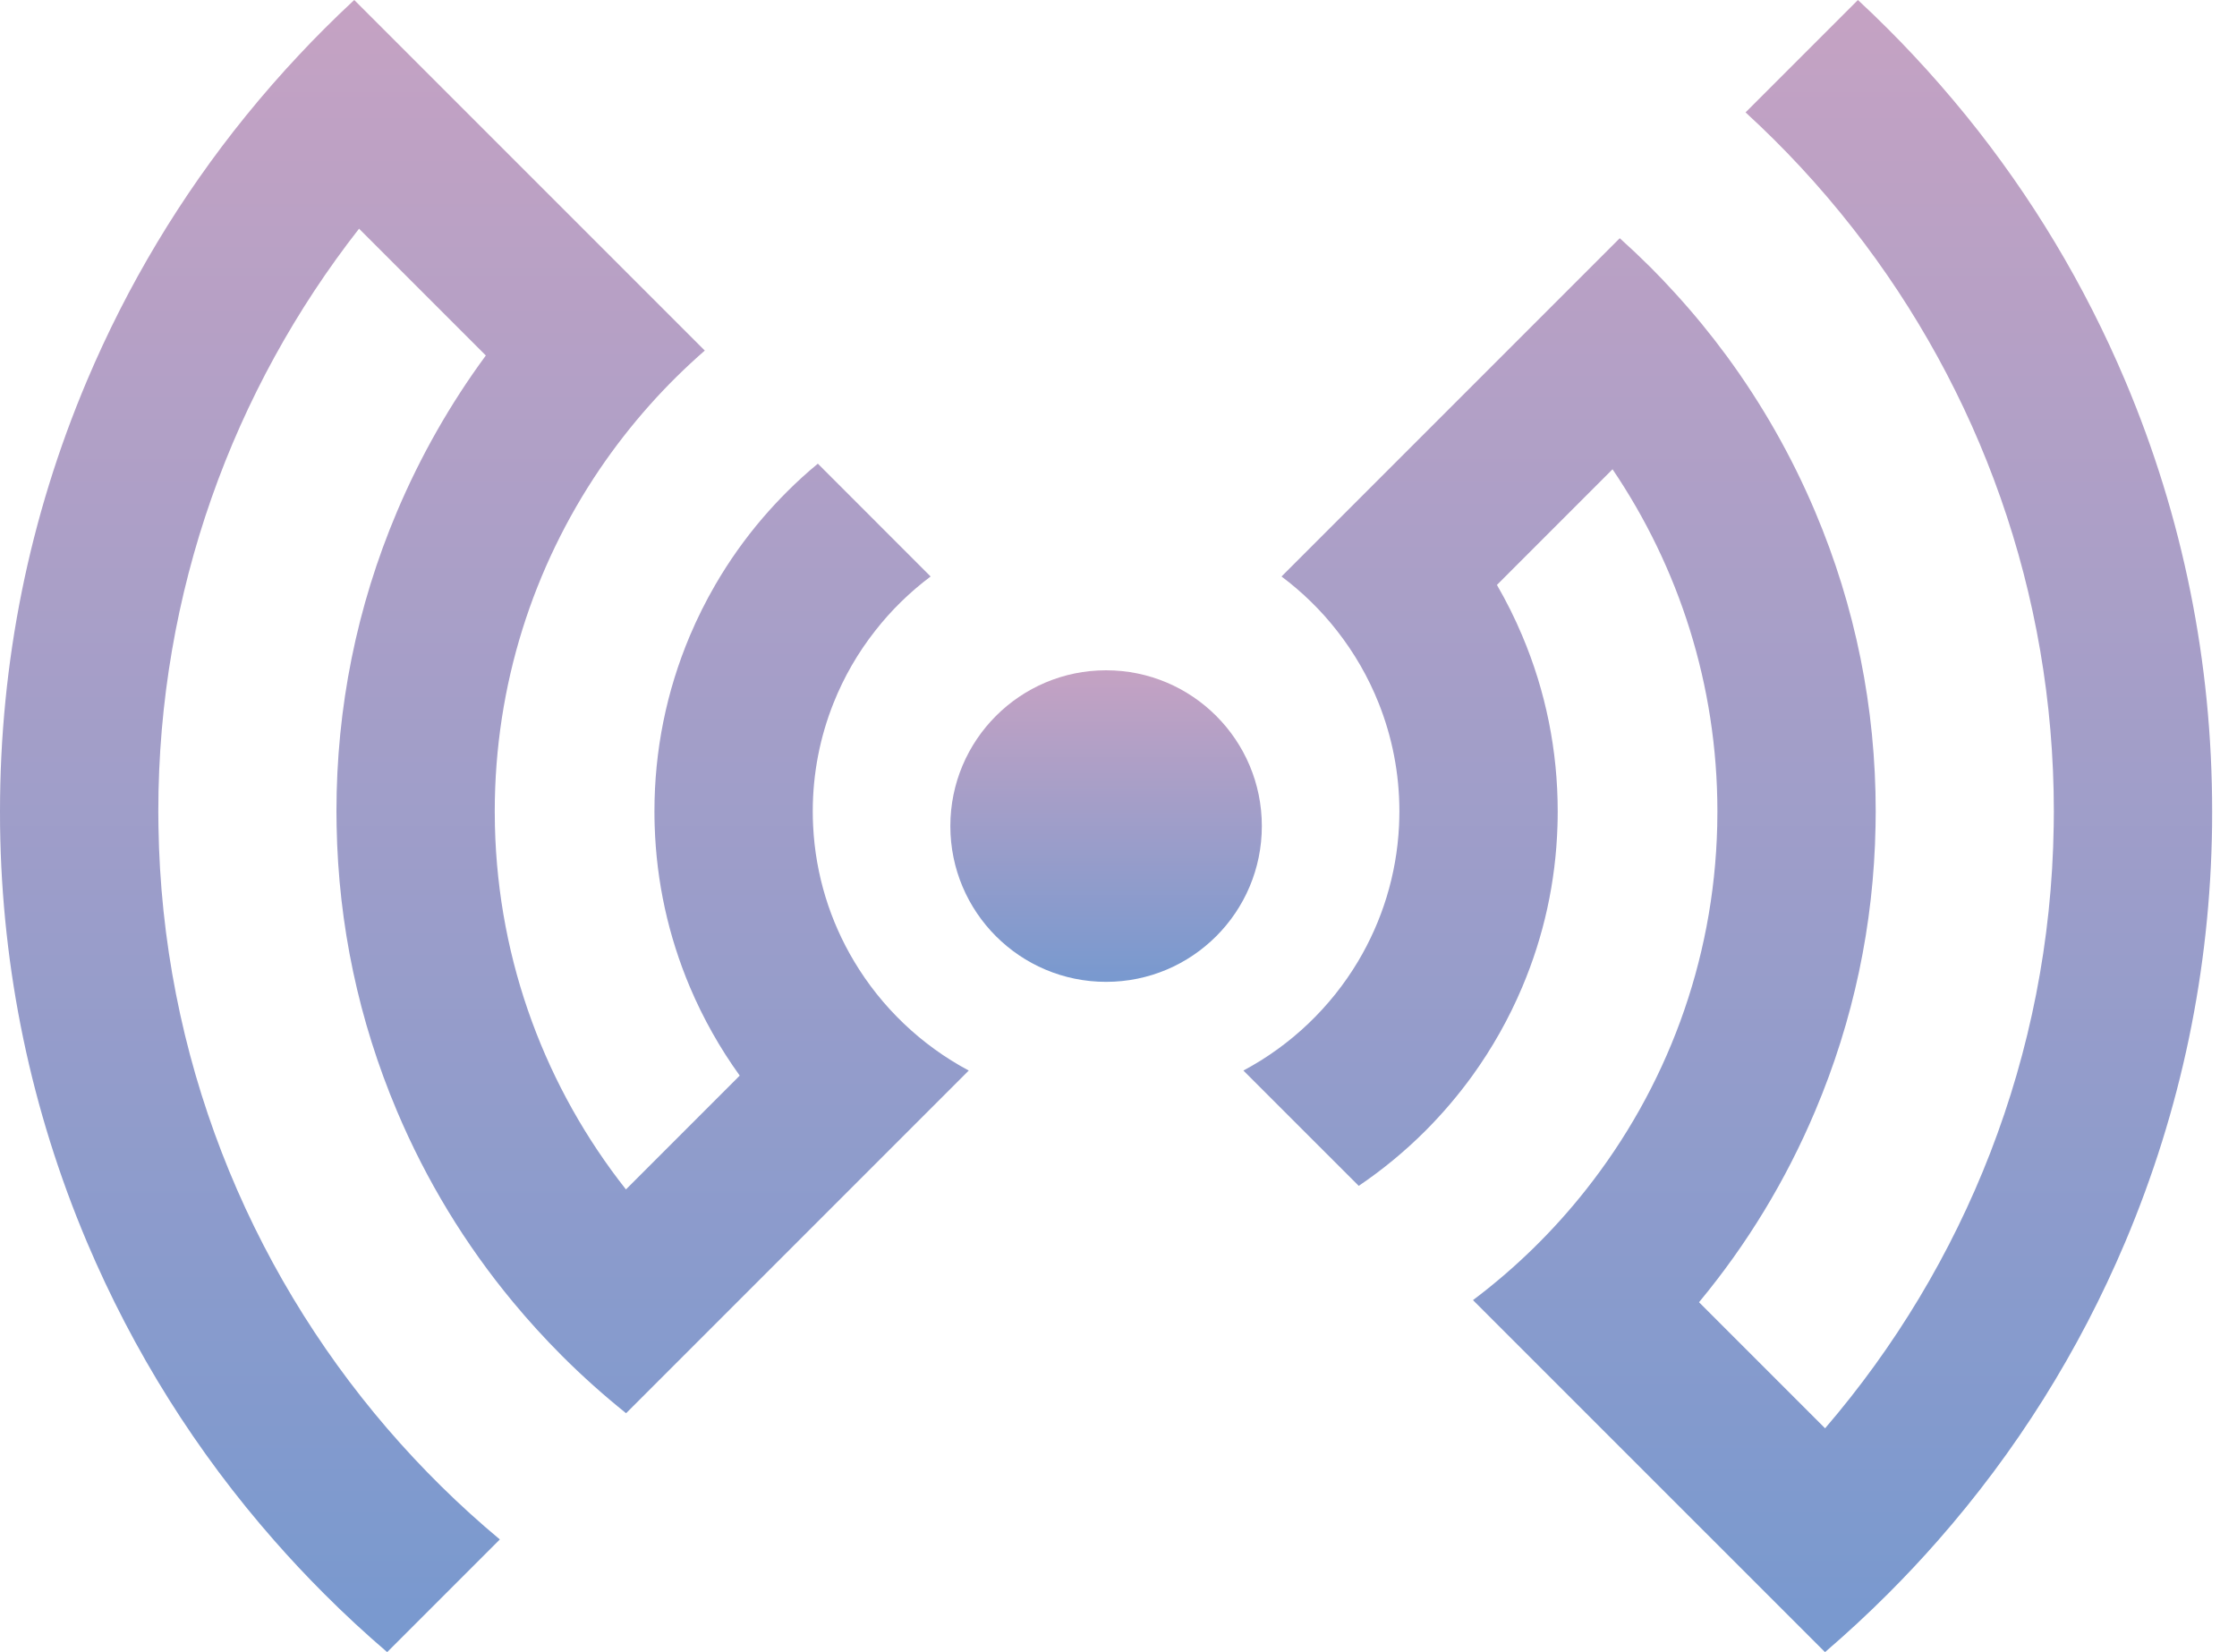
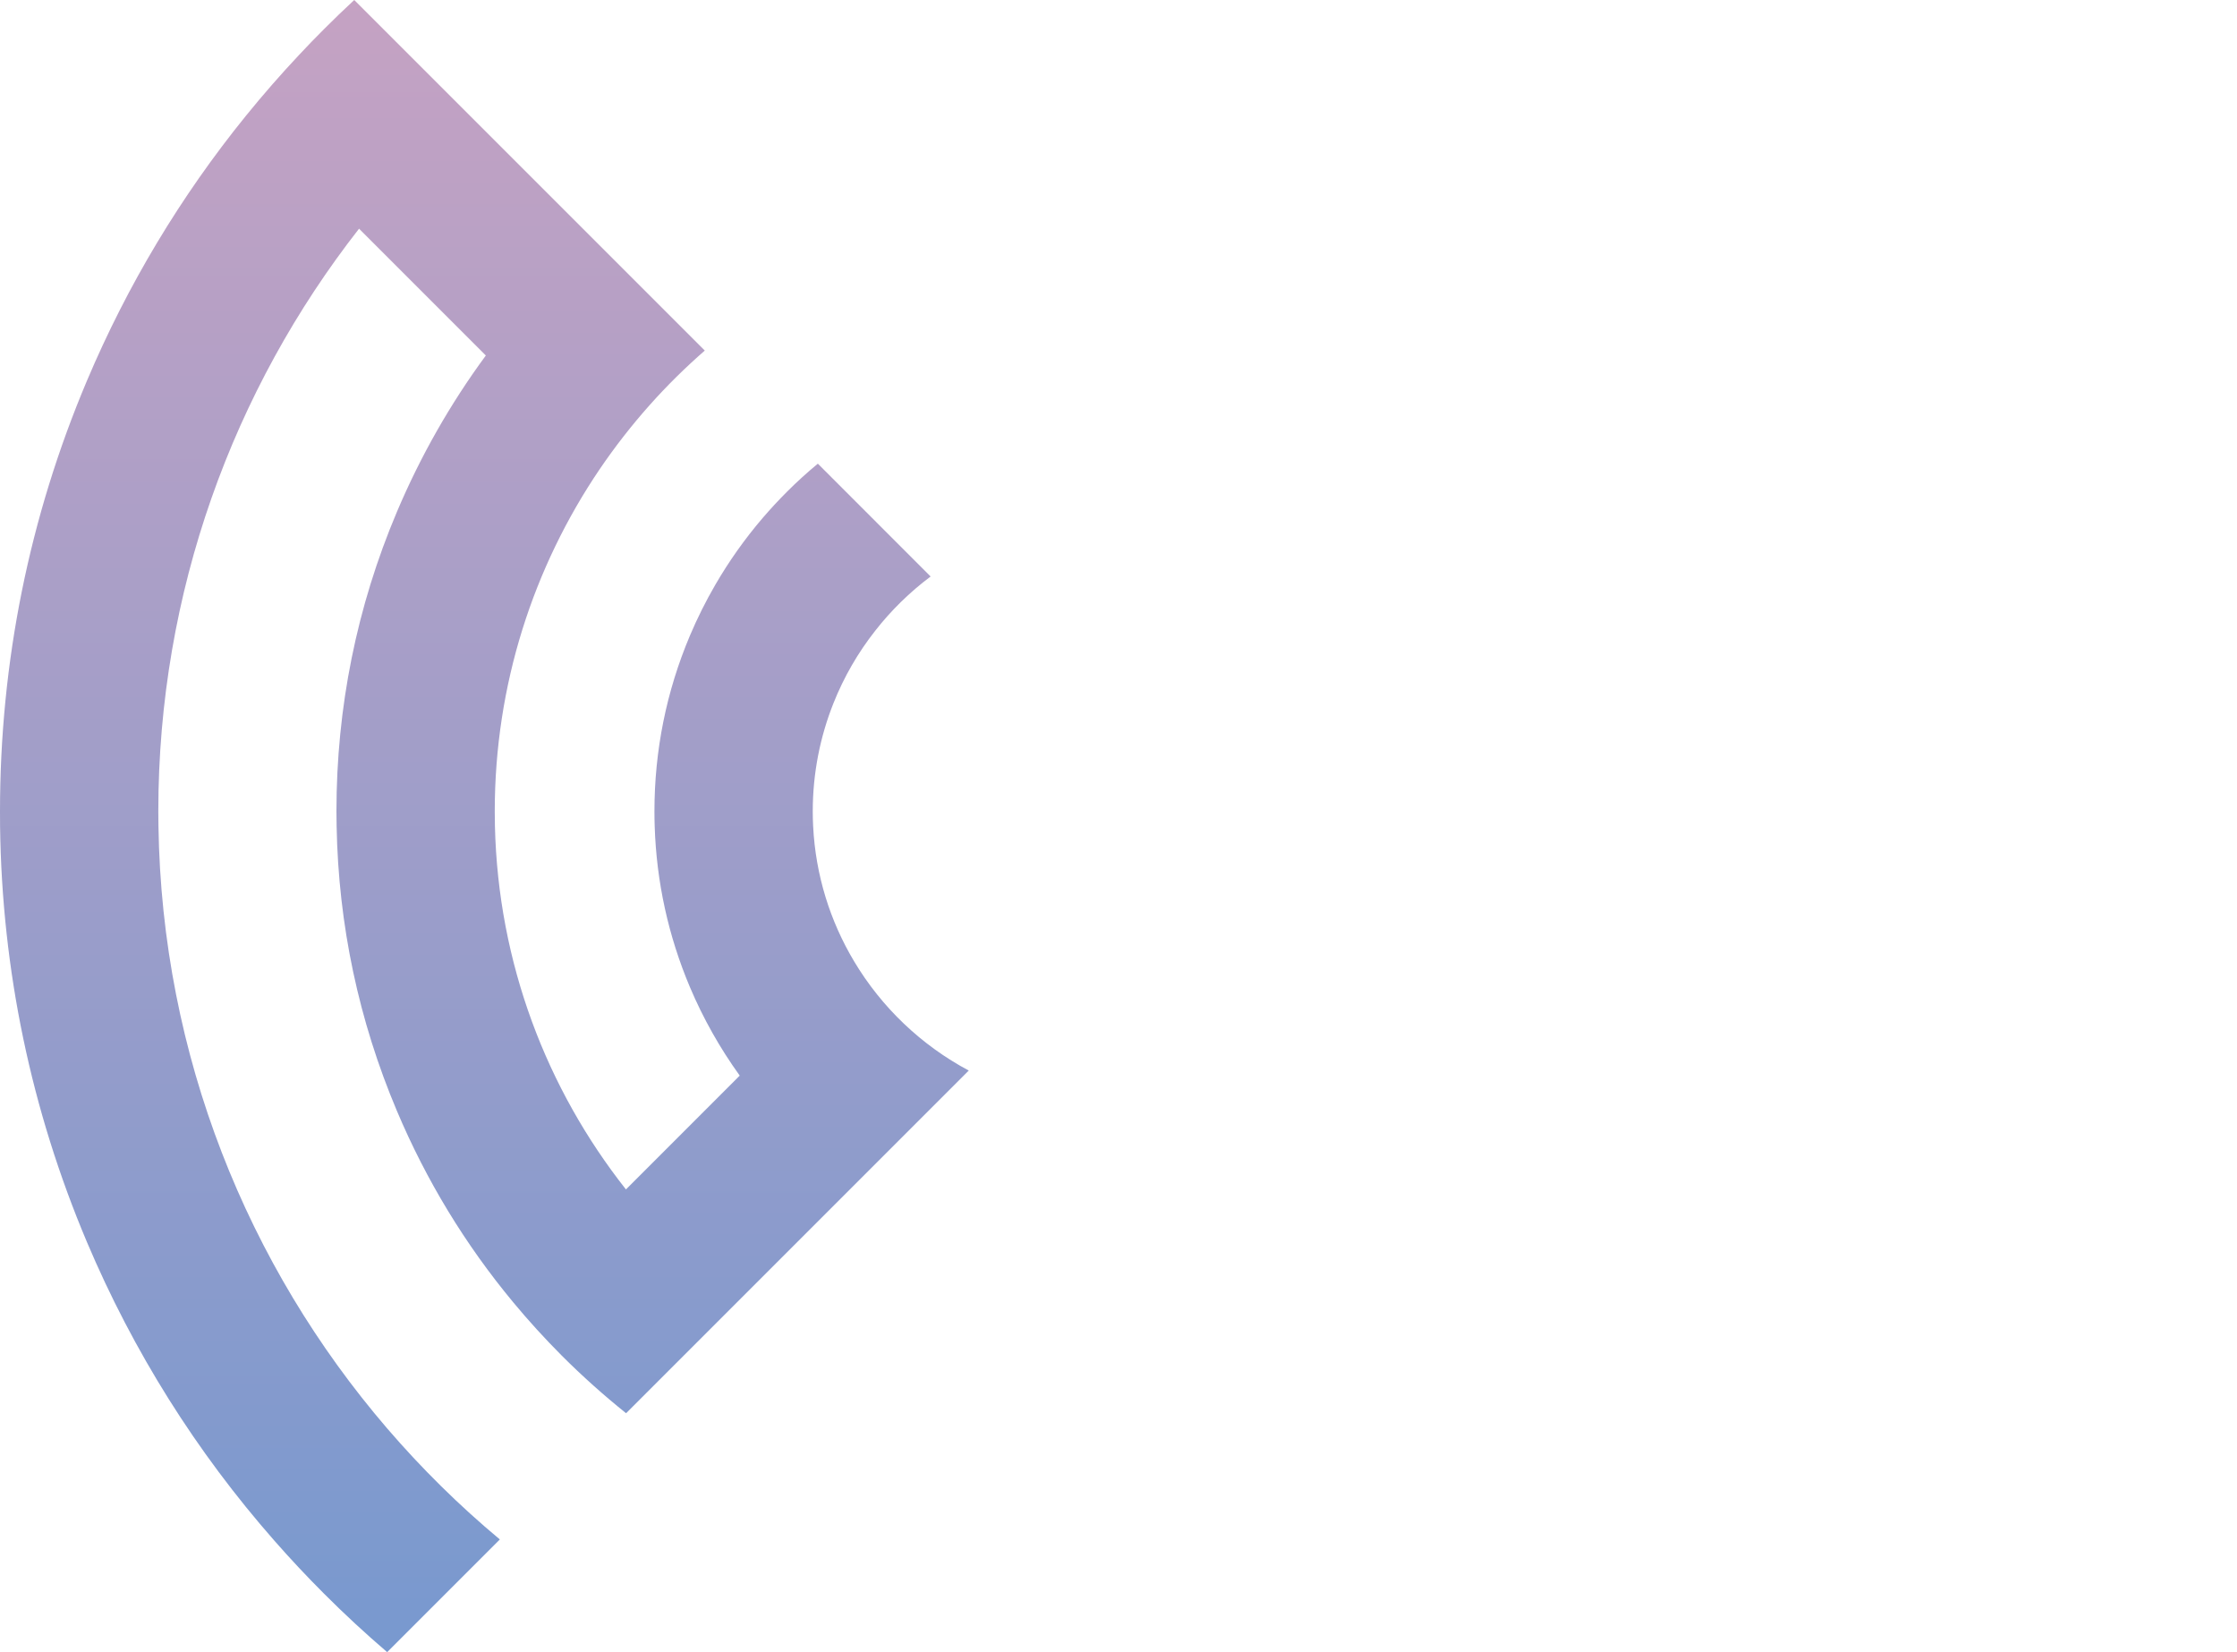
<svg xmlns="http://www.w3.org/2000/svg" width="65" height="48" viewBox="0 0 65 48" fill="none">
  <path d="M28.149 31.103L18.192 41.059C17.543 40.538 16.92 39.982 16.326 39.388C15.828 38.888 15.356 38.371 14.911 37.834C13.519 36.158 12.387 34.297 11.534 32.278C10.423 29.651 9.833 26.867 9.781 24C9.777 23.857 9.776 23.716 9.776 23.574C9.776 20.555 10.367 17.625 11.534 14.868C12.219 13.251 13.083 11.733 14.117 10.328L10.433 6.644C6.779 11.316 4.6 17.195 4.6 23.574C4.6 23.716 4.601 23.859 4.604 24C4.705 30.673 7.193 36.778 11.247 41.497C12.249 42.662 13.344 43.743 14.524 44.726L11.25 48C10.619 47.46 10.005 46.892 9.413 46.299C8.916 45.802 8.438 45.292 7.977 44.767C5.702 42.18 3.873 39.266 2.526 36.086C0.905 32.249 0.056 28.188 0.002 24C0.001 23.857 0 23.716 0 23.574C0 19.236 0.85 15.027 2.526 11.062C3.705 8.276 5.255 5.695 7.149 3.36C7.641 2.754 8.157 2.162 8.696 1.589C8.93 1.338 9.169 1.092 9.413 0.848C9.702 0.558 9.995 0.276 10.293 0L20.479 10.185C19.913 10.679 19.376 11.208 18.877 11.769C18.352 12.358 17.867 12.981 17.423 13.634C15.501 16.473 14.376 19.895 14.376 23.574C14.376 23.716 14.378 23.859 14.381 24C14.475 27.98 15.883 31.637 18.188 34.557L21.494 31.25C20.919 30.452 20.435 29.595 20.048 28.682C19.419 27.193 19.074 25.621 19.023 24C19.018 23.859 19.016 23.716 19.016 23.574C19.016 21.804 19.363 20.085 20.048 18.464C20.263 17.957 20.508 17.466 20.782 16.994C21.181 16.306 21.64 15.658 22.159 15.051C22.382 14.792 22.616 14.538 22.86 14.294C23.149 14.004 23.452 13.729 23.764 13.471L27.041 16.749C26.438 17.201 25.895 17.731 25.432 18.324C24.931 18.96 24.521 19.668 24.218 20.43C23.83 21.403 23.616 22.464 23.616 23.574C23.616 23.716 23.62 23.859 23.627 24C23.698 25.431 24.123 26.768 24.817 27.929C25.615 29.266 26.77 30.368 28.149 31.103Z" fill="url(#paint0_linear_629_10328)" />
-   <path d="M64.278 23.574C64.278 23.716 64.277 23.857 64.276 24C64.222 28.188 63.373 32.249 61.752 36.086C60.406 39.266 58.577 42.18 56.302 44.767C55.841 45.292 55.362 45.802 54.865 46.299C54.272 46.892 53.66 47.458 53.029 48L42.8 37.773C44.031 36.847 45.138 35.765 46.09 34.557C48.395 31.637 49.803 27.98 49.897 24C49.9 23.858 49.902 23.716 49.902 23.574C49.902 19.895 48.777 16.473 46.855 13.634L43.496 16.994C43.77 17.466 44.015 17.957 44.229 18.464C44.915 20.085 45.262 21.804 45.262 23.574C45.262 23.716 45.26 23.858 45.255 24C45.204 25.621 44.86 27.193 44.229 28.682C43.843 29.595 43.359 30.452 42.784 31.25C42.374 31.816 41.919 32.351 41.419 32.853C40.82 33.451 40.172 33.986 39.48 34.453L36.129 31.103C37.509 30.368 38.664 29.266 39.462 27.929C40.154 26.768 40.58 25.431 40.651 24C40.657 23.858 40.662 23.716 40.662 23.574C40.662 22.464 40.448 21.403 40.06 20.43C39.757 19.668 39.346 18.96 38.847 18.324C38.383 17.73 37.84 17.201 37.237 16.749L47.065 6.921C47.367 7.193 47.663 7.472 47.953 7.76C48.197 8.005 48.434 8.253 48.664 8.507C49.197 9.089 49.696 9.697 50.161 10.328C51.195 11.733 52.059 13.251 52.743 14.868C53.91 17.625 54.502 20.555 54.502 23.574C54.502 23.716 54.501 23.857 54.497 24C54.445 26.867 53.855 29.651 52.743 32.278C51.891 34.297 50.759 36.158 49.368 37.834L53.031 41.497C57.086 36.778 59.573 30.673 59.674 24C59.677 23.858 59.678 23.716 59.678 23.574C59.678 17.195 57.499 11.316 53.846 6.644C53.362 6.025 52.852 5.427 52.318 4.852C51.808 4.302 51.274 3.773 50.72 3.265L53.985 0C54.283 0.276 54.576 0.558 54.865 0.848C55.109 1.091 55.348 1.338 55.582 1.588C56.121 2.162 56.636 2.754 57.129 3.36C59.024 5.695 60.573 8.276 61.752 11.062C63.428 15.027 64.278 19.236 64.278 23.574Z" fill="url(#paint1_linear_629_10328)" />
-   <path d="M36.665 24C36.665 26.5 34.639 28.526 32.139 28.526C29.639 28.526 27.614 26.5 27.614 24C27.614 21.501 29.639 19.474 32.139 19.474C34.639 19.474 36.665 21.501 36.665 24Z" fill="url(#paint2_linear_629_10328)" />
  <defs>
    <linearGradient id="paint0_linear_629_10328" x1="14.074" y1="0" x2="14.074" y2="48" gradientUnits="userSpaceOnUse">
      <stop stop-color="#C5A2C3" />
      <stop offset="1" stop-color="#7899CF" />
    </linearGradient>
    <linearGradient id="paint1_linear_629_10328" x1="50.203" y1="0" x2="50.203" y2="48" gradientUnits="userSpaceOnUse">
      <stop stop-color="#C5A2C3" />
      <stop offset="1" stop-color="#7899CF" />
    </linearGradient>
    <linearGradient id="paint2_linear_629_10328" x1="32.139" y1="19.474" x2="32.139" y2="28.526" gradientUnits="userSpaceOnUse">
      <stop stop-color="#C5A2C3" />
      <stop offset="1" stop-color="#7899CF" />
    </linearGradient>
  </defs>
</svg>